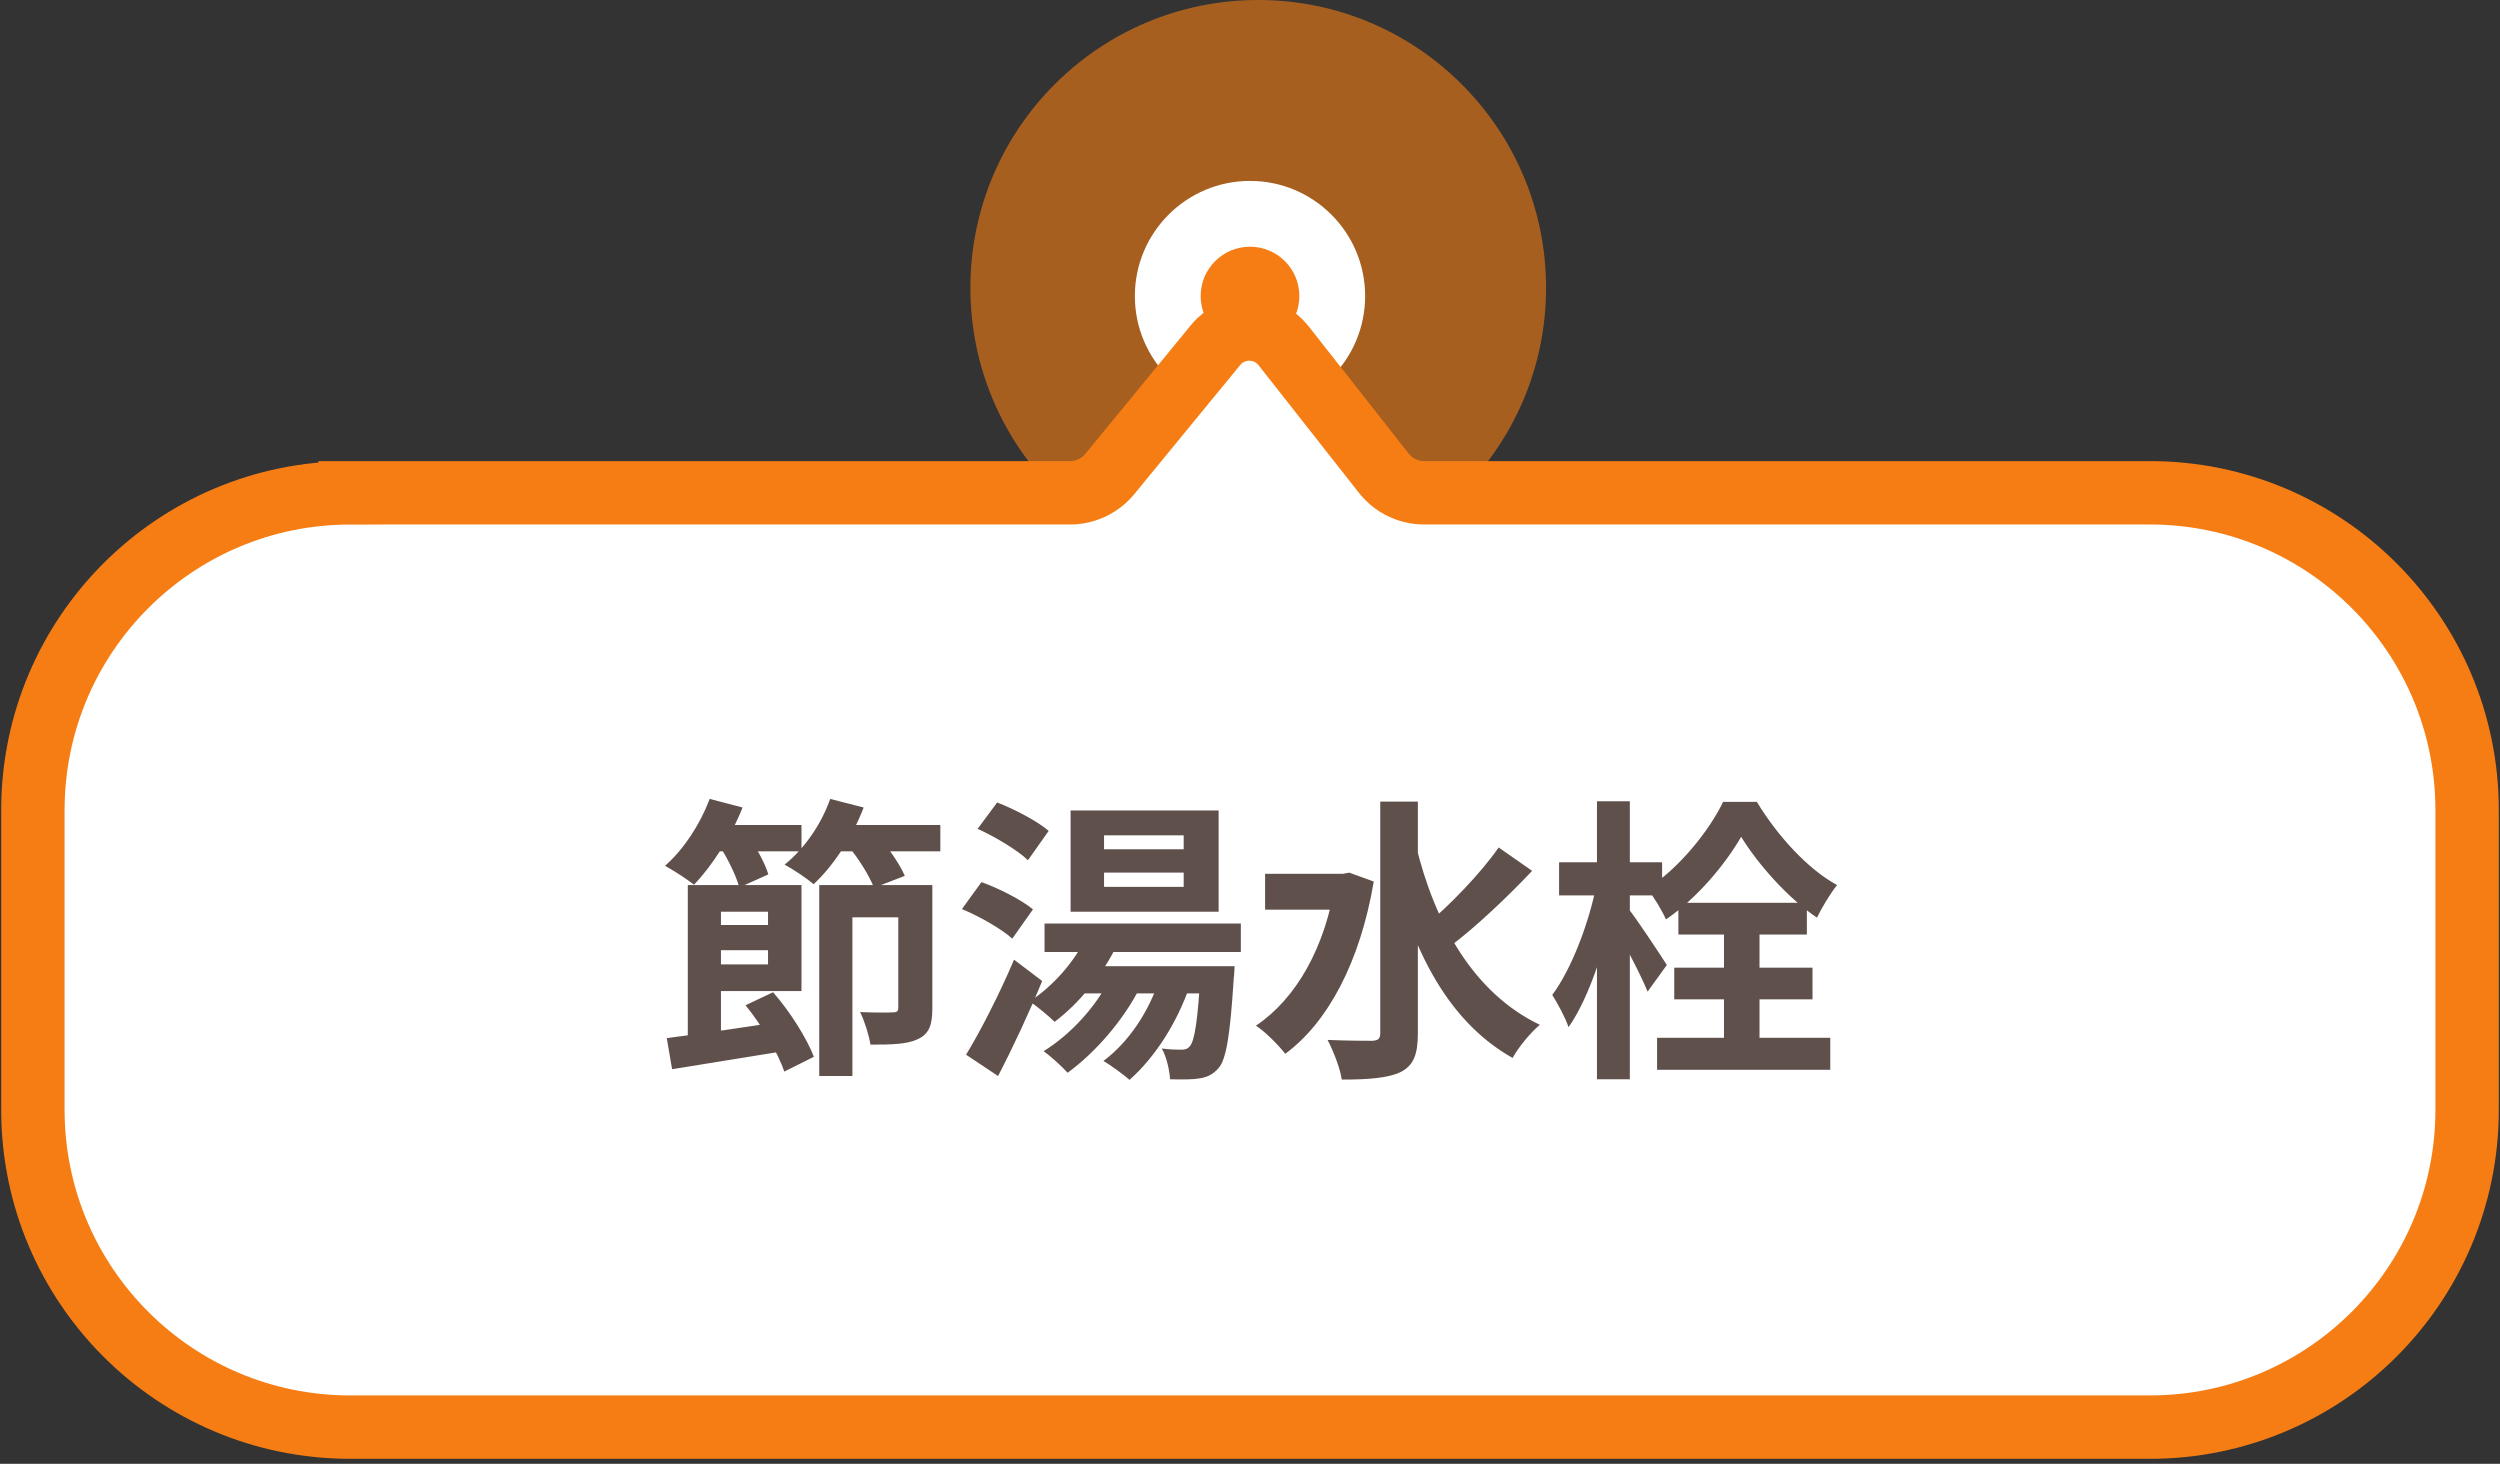
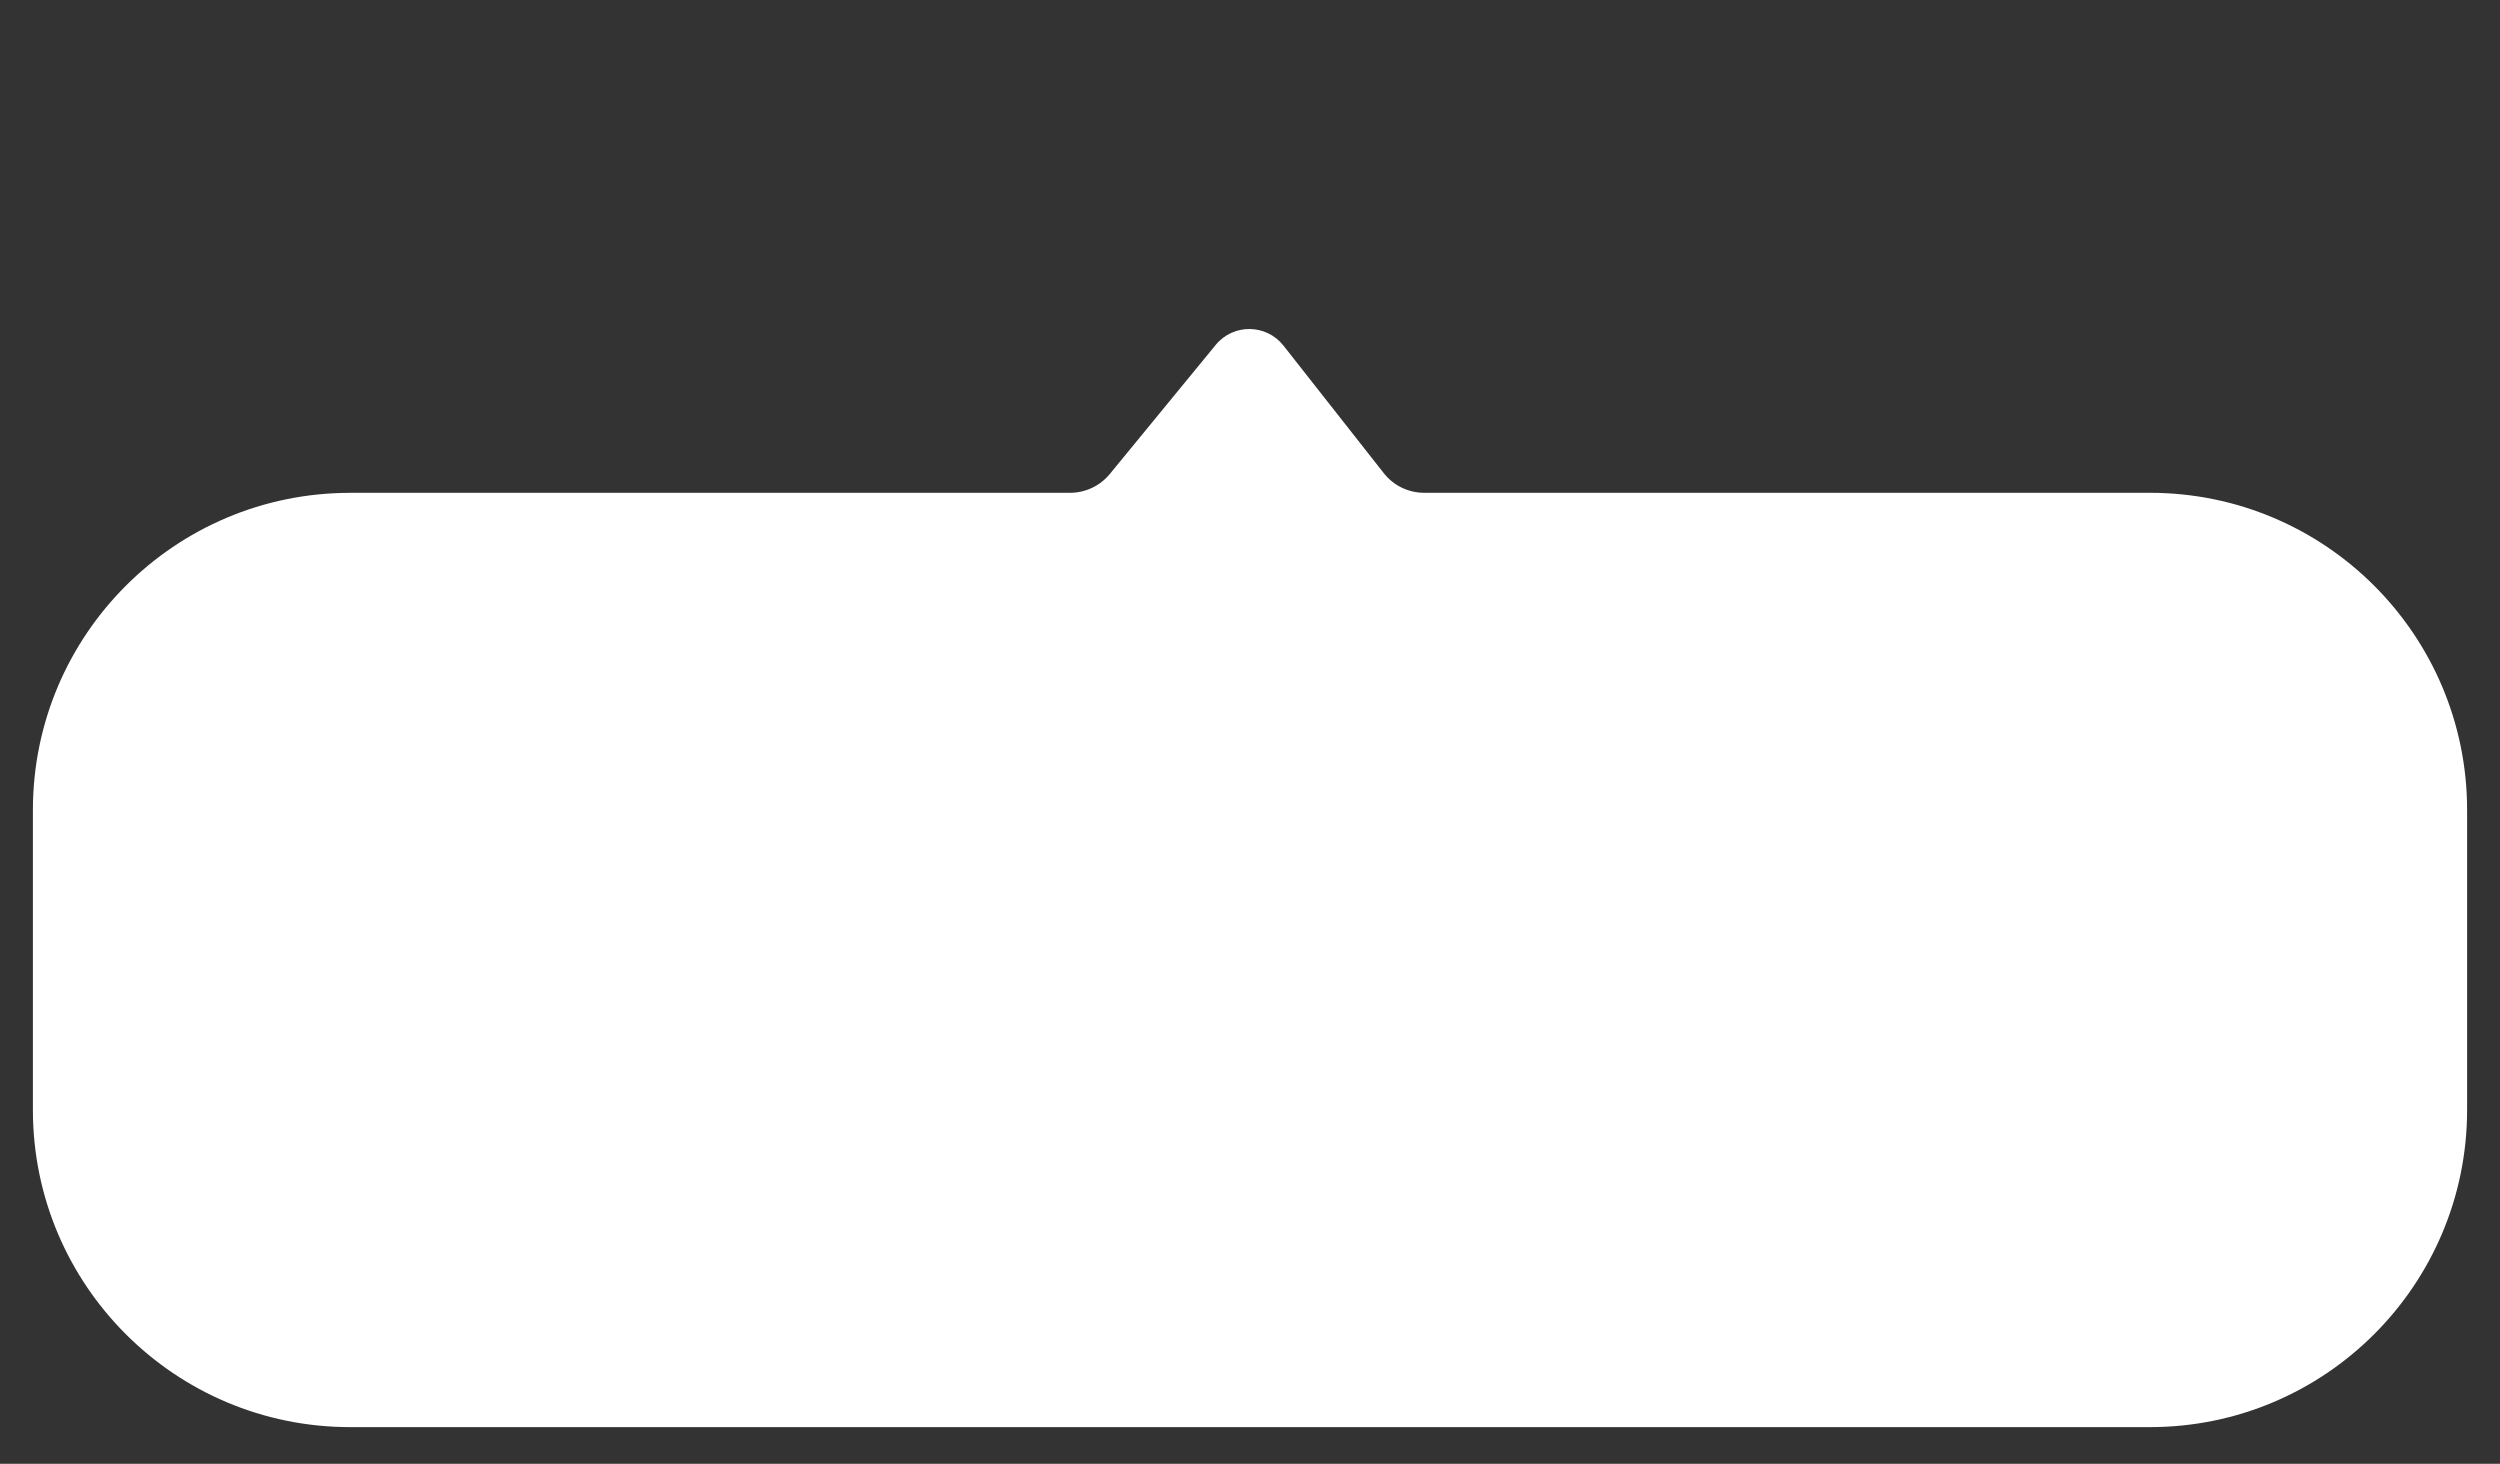
<svg xmlns="http://www.w3.org/2000/svg" width="152" height="89" viewBox="0 0 152 89" fill="none">
  <rect x="0" y="0" width="152" height="89" fill="#333333" stroke="none" />
-   <circle opacity="0.6" cx="76.5" cy="17.5" r="17.5" fill="#F57D14" />
-   <circle cx="76" cy="18" r="7" fill="white" />
-   <circle cx="3" cy="3" r="3" transform="matrix(1 0 0 -1 73 21)" fill="#F57D14" />
  <path d="M21.289 29.962L65.062 29.962C65.995 29.962 66.881 29.541 67.475 28.821L73.915 20.97C74.986 19.664 76.99 19.687 78.035 21.013L84.136 28.771C84.725 29.522 85.631 29.962 86.587 29.962L130.711 29.962C141.363 29.962 150 38.598 150 49.251L150 67.476C150 78.133 141.363 86.769 130.711 86.769L21.289 86.769C10.637 86.769 2 78.133 2 67.48L2 49.255C2 38.602 10.637 29.965 21.289 29.965L21.289 29.962Z" fill="white" />
-   <path d="M21.289 29.962L65.062 29.962C65.995 29.962 66.881 29.541 67.475 28.821L73.915 20.97C74.986 19.664 76.99 19.687 78.035 21.013L84.136 28.771C84.725 29.522 85.631 29.962 86.587 29.962L130.711 29.962C141.363 29.962 150 38.598 150 49.251L150 67.476C150 78.133 141.363 86.769 130.711 86.769L21.289 86.769C10.637 86.769 2 78.133 2 67.48L2 49.255C2 38.602 10.637 29.965 21.289 29.965L21.289 29.962Z" stroke="#F57D14" stroke-width="3.854" stroke-miterlimit="10" />
-   <path d="M42.97 56.242H47.434V57.772H42.97V56.242ZM42.97 53.812H48.73V60.256H42.97V58.636H46.696V55.432H42.97V53.812ZM41.818 53.812H43.834V63.496L41.818 63.838V53.812ZM40.54 63.118C42.358 62.884 45.076 62.488 47.632 62.092L47.758 63.892C45.346 64.288 42.79 64.702 40.864 65.008L40.54 63.118ZM45.328 61.12L47.002 60.328C48.046 61.516 49.054 63.136 49.486 64.252L47.686 65.152C47.308 64.036 46.318 62.326 45.328 61.12ZM49.81 53.812H55.624V55.774H51.826V65.422H49.81V53.812ZM54.616 53.812H56.686V61.3C56.686 62.29 56.506 62.848 55.822 63.172C55.156 63.496 54.238 63.514 52.924 63.514C52.834 62.938 52.564 62.074 52.294 61.534C53.104 61.57 54.022 61.57 54.274 61.552C54.544 61.552 54.616 61.48 54.616 61.246V53.812ZM43.06 50.158H48.73V51.76H43.06V50.158ZM50.224 50.158H57.172V51.76H50.224V50.158ZM43.15 48.574L45.148 49.096C44.446 50.878 43.276 52.66 42.196 53.794C41.8 53.47 40.936 52.912 40.432 52.642C41.566 51.652 42.574 50.104 43.15 48.574ZM50.476 48.574L52.51 49.096C51.826 50.896 50.656 52.66 49.468 53.758C49.072 53.416 48.208 52.84 47.704 52.57C48.892 51.616 49.936 50.122 50.476 48.574ZM43.726 51.4L45.4 50.68C45.922 51.436 46.516 52.462 46.714 53.164L44.95 53.956C44.77 53.272 44.248 52.192 43.726 51.4ZM51.538 51.4L53.284 50.734C53.968 51.472 54.688 52.498 55.012 53.254L53.14 53.974C52.87 53.272 52.204 52.192 51.538 51.4ZM63.508 56.152H75.442V57.88H63.508V56.152ZM66.064 56.926L67.918 57.448C67.036 59.284 65.56 61.048 64.12 62.128C63.796 61.804 63.04 61.174 62.608 60.886C64.03 59.95 65.344 58.474 66.064 56.926ZM67.522 59.428L69.34 59.986C68.296 62.056 66.586 64 64.912 65.224C64.606 64.882 63.886 64.216 63.454 63.91C65.11 62.884 66.658 61.192 67.522 59.428ZM70.528 59.428L72.364 59.86C71.572 62.2 70.204 64.306 68.674 65.656C68.314 65.332 67.54 64.774 67.09 64.504C68.638 63.352 69.88 61.48 70.528 59.428ZM72.994 58.744H75.064C75.064 58.744 75.046 59.248 75.01 59.5C74.794 62.92 74.56 64.396 74.092 64.936C73.75 65.332 73.39 65.494 72.94 65.566C72.526 65.638 71.878 65.638 71.14 65.62C71.104 65.044 70.924 64.252 70.636 63.748C71.158 63.82 71.59 63.82 71.824 63.82C72.058 63.82 72.202 63.784 72.346 63.604C72.616 63.298 72.832 62.128 72.994 59.032V58.744ZM67.126 53.056V53.92H71.968V53.056H67.126ZM67.126 50.788V51.634H71.968V50.788H67.126ZM65.092 49.276H74.092V55.432H65.092V49.276ZM59.44 50.392L60.628 48.79C61.69 49.204 63.076 49.924 63.76 50.518L62.5 52.3C61.87 51.688 60.502 50.878 59.44 50.392ZM58.486 55.27L59.674 53.632C60.736 54.01 62.104 54.712 62.806 55.288L61.546 57.07C60.916 56.494 59.566 55.72 58.486 55.27ZM58.738 64.126C59.584 62.74 60.754 60.472 61.654 58.348L63.364 59.644C62.572 61.57 61.6 63.658 60.682 65.422L58.738 64.126ZM66.28 58.744H73.696V60.4H65.452L66.28 58.744ZM76.918 53.128H81.94V55.306H76.918V53.128ZM83.92 48.736H86.206V62.83C86.206 64.126 85.936 64.774 85.18 65.17C84.406 65.548 83.218 65.638 81.58 65.638C81.49 64.972 81.058 63.874 80.716 63.226C81.904 63.28 83.038 63.28 83.434 63.28C83.794 63.262 83.92 63.154 83.92 62.812V48.736ZM81.202 53.128H81.652L82.03 53.056L83.524 53.596C82.696 58.51 80.716 62.182 78.142 64.072C77.764 63.568 76.882 62.686 76.36 62.362C78.826 60.706 80.59 57.574 81.202 53.596V53.128ZM86.08 51.364C87.232 56.134 89.59 60.382 93.622 62.308C93.082 62.758 92.326 63.658 91.966 64.324C87.79 61.966 85.648 57.286 84.37 51.724L86.08 51.364ZM91.12 51.526L93.154 52.948C91.624 54.568 89.698 56.386 88.186 57.52L86.638 56.296C88.096 55.09 90.004 53.128 91.12 51.526ZM102.046 54.892H109.858V56.818H102.046V54.892ZM100.75 63.1H111.28V65.044H100.75V63.1ZM101.794 58.834H110.2V60.76H101.794V58.834ZM104.818 55.918H106.978V64.342H104.818V55.918ZM105.862 50.878C104.908 52.534 103.198 54.604 101.29 55.9C101.038 55.324 100.534 54.514 100.156 54.028C102.064 52.822 103.918 50.518 104.764 48.754H106.816C108.04 50.77 109.876 52.822 111.694 53.812C111.262 54.352 110.794 55.144 110.47 55.792C108.724 54.622 106.888 52.552 105.862 50.878ZM94.792 52.426H101.056V54.442H94.792V52.426ZM97.096 48.718H99.094V65.62H97.096V48.718ZM97.06 53.812L98.284 54.244C97.762 57.124 96.682 60.598 95.368 62.452C95.17 61.858 94.702 61.012 94.378 60.49C95.548 58.924 96.61 56.116 97.06 53.812ZM99.004 55.252C99.436 55.756 101.002 58.132 101.344 58.672L100.174 60.292C99.724 59.176 98.59 57.07 98.068 56.152L99.004 55.252Z" fill="#5F504C" />
</svg>